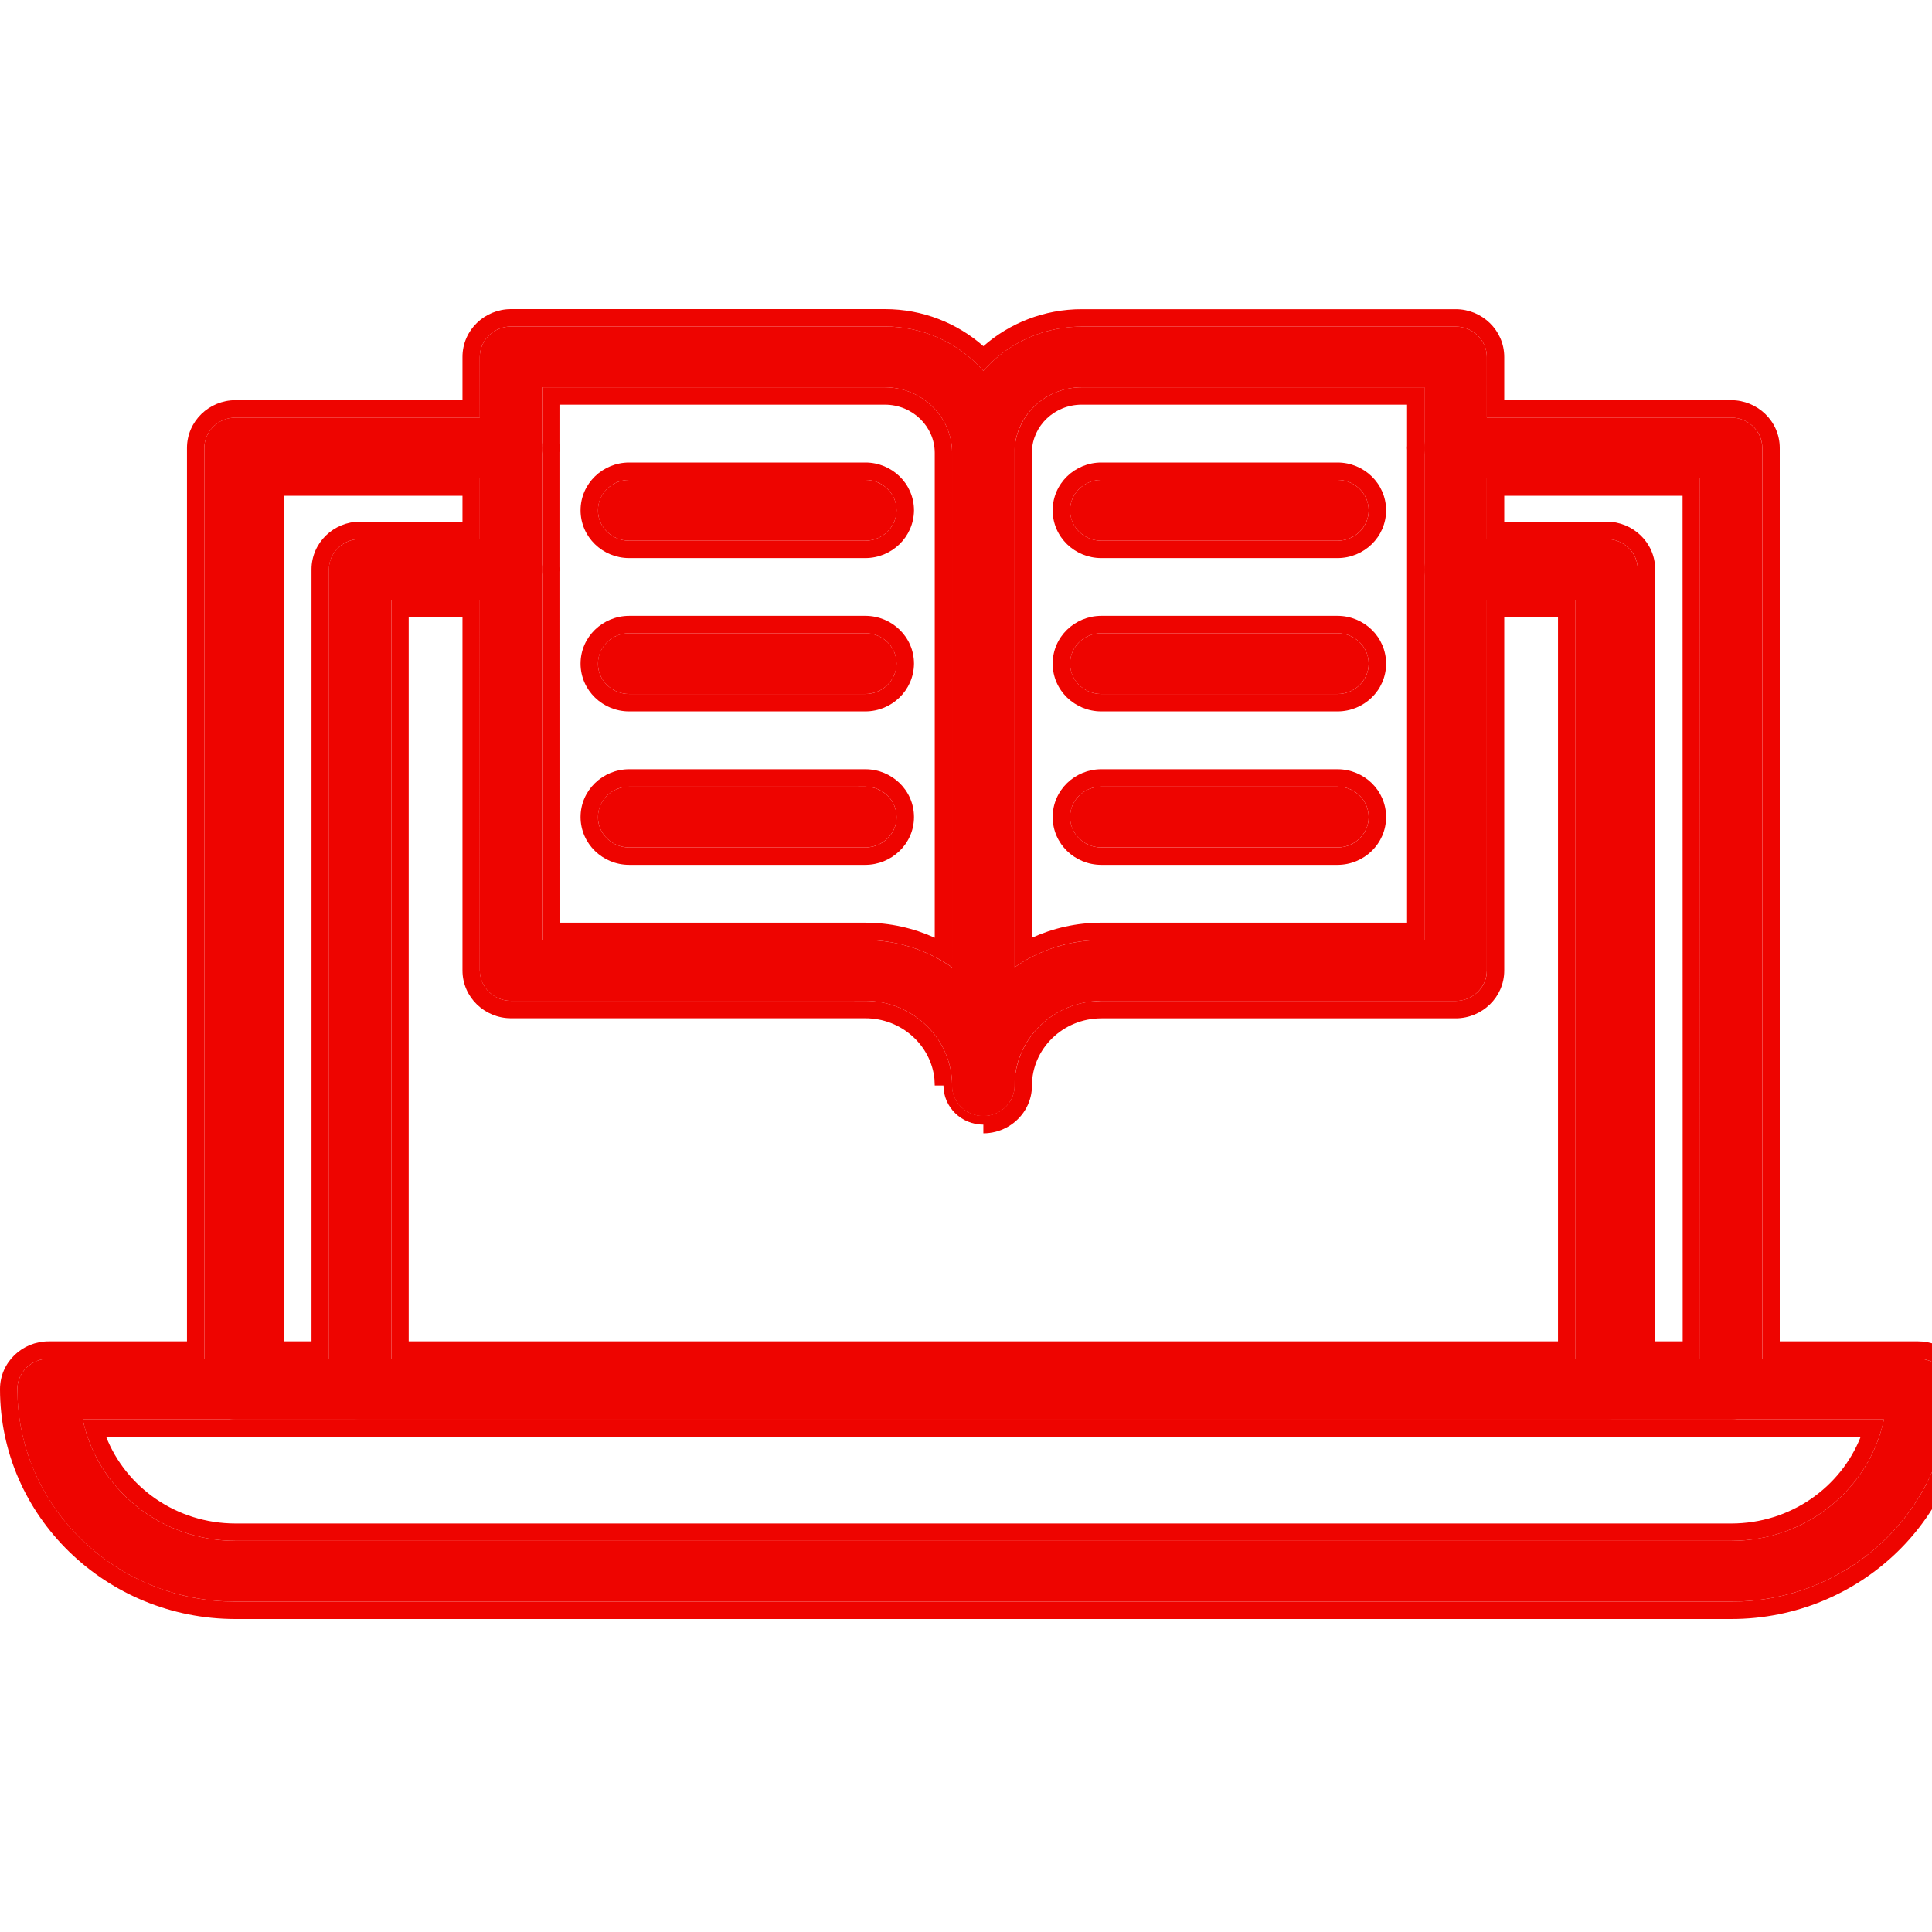
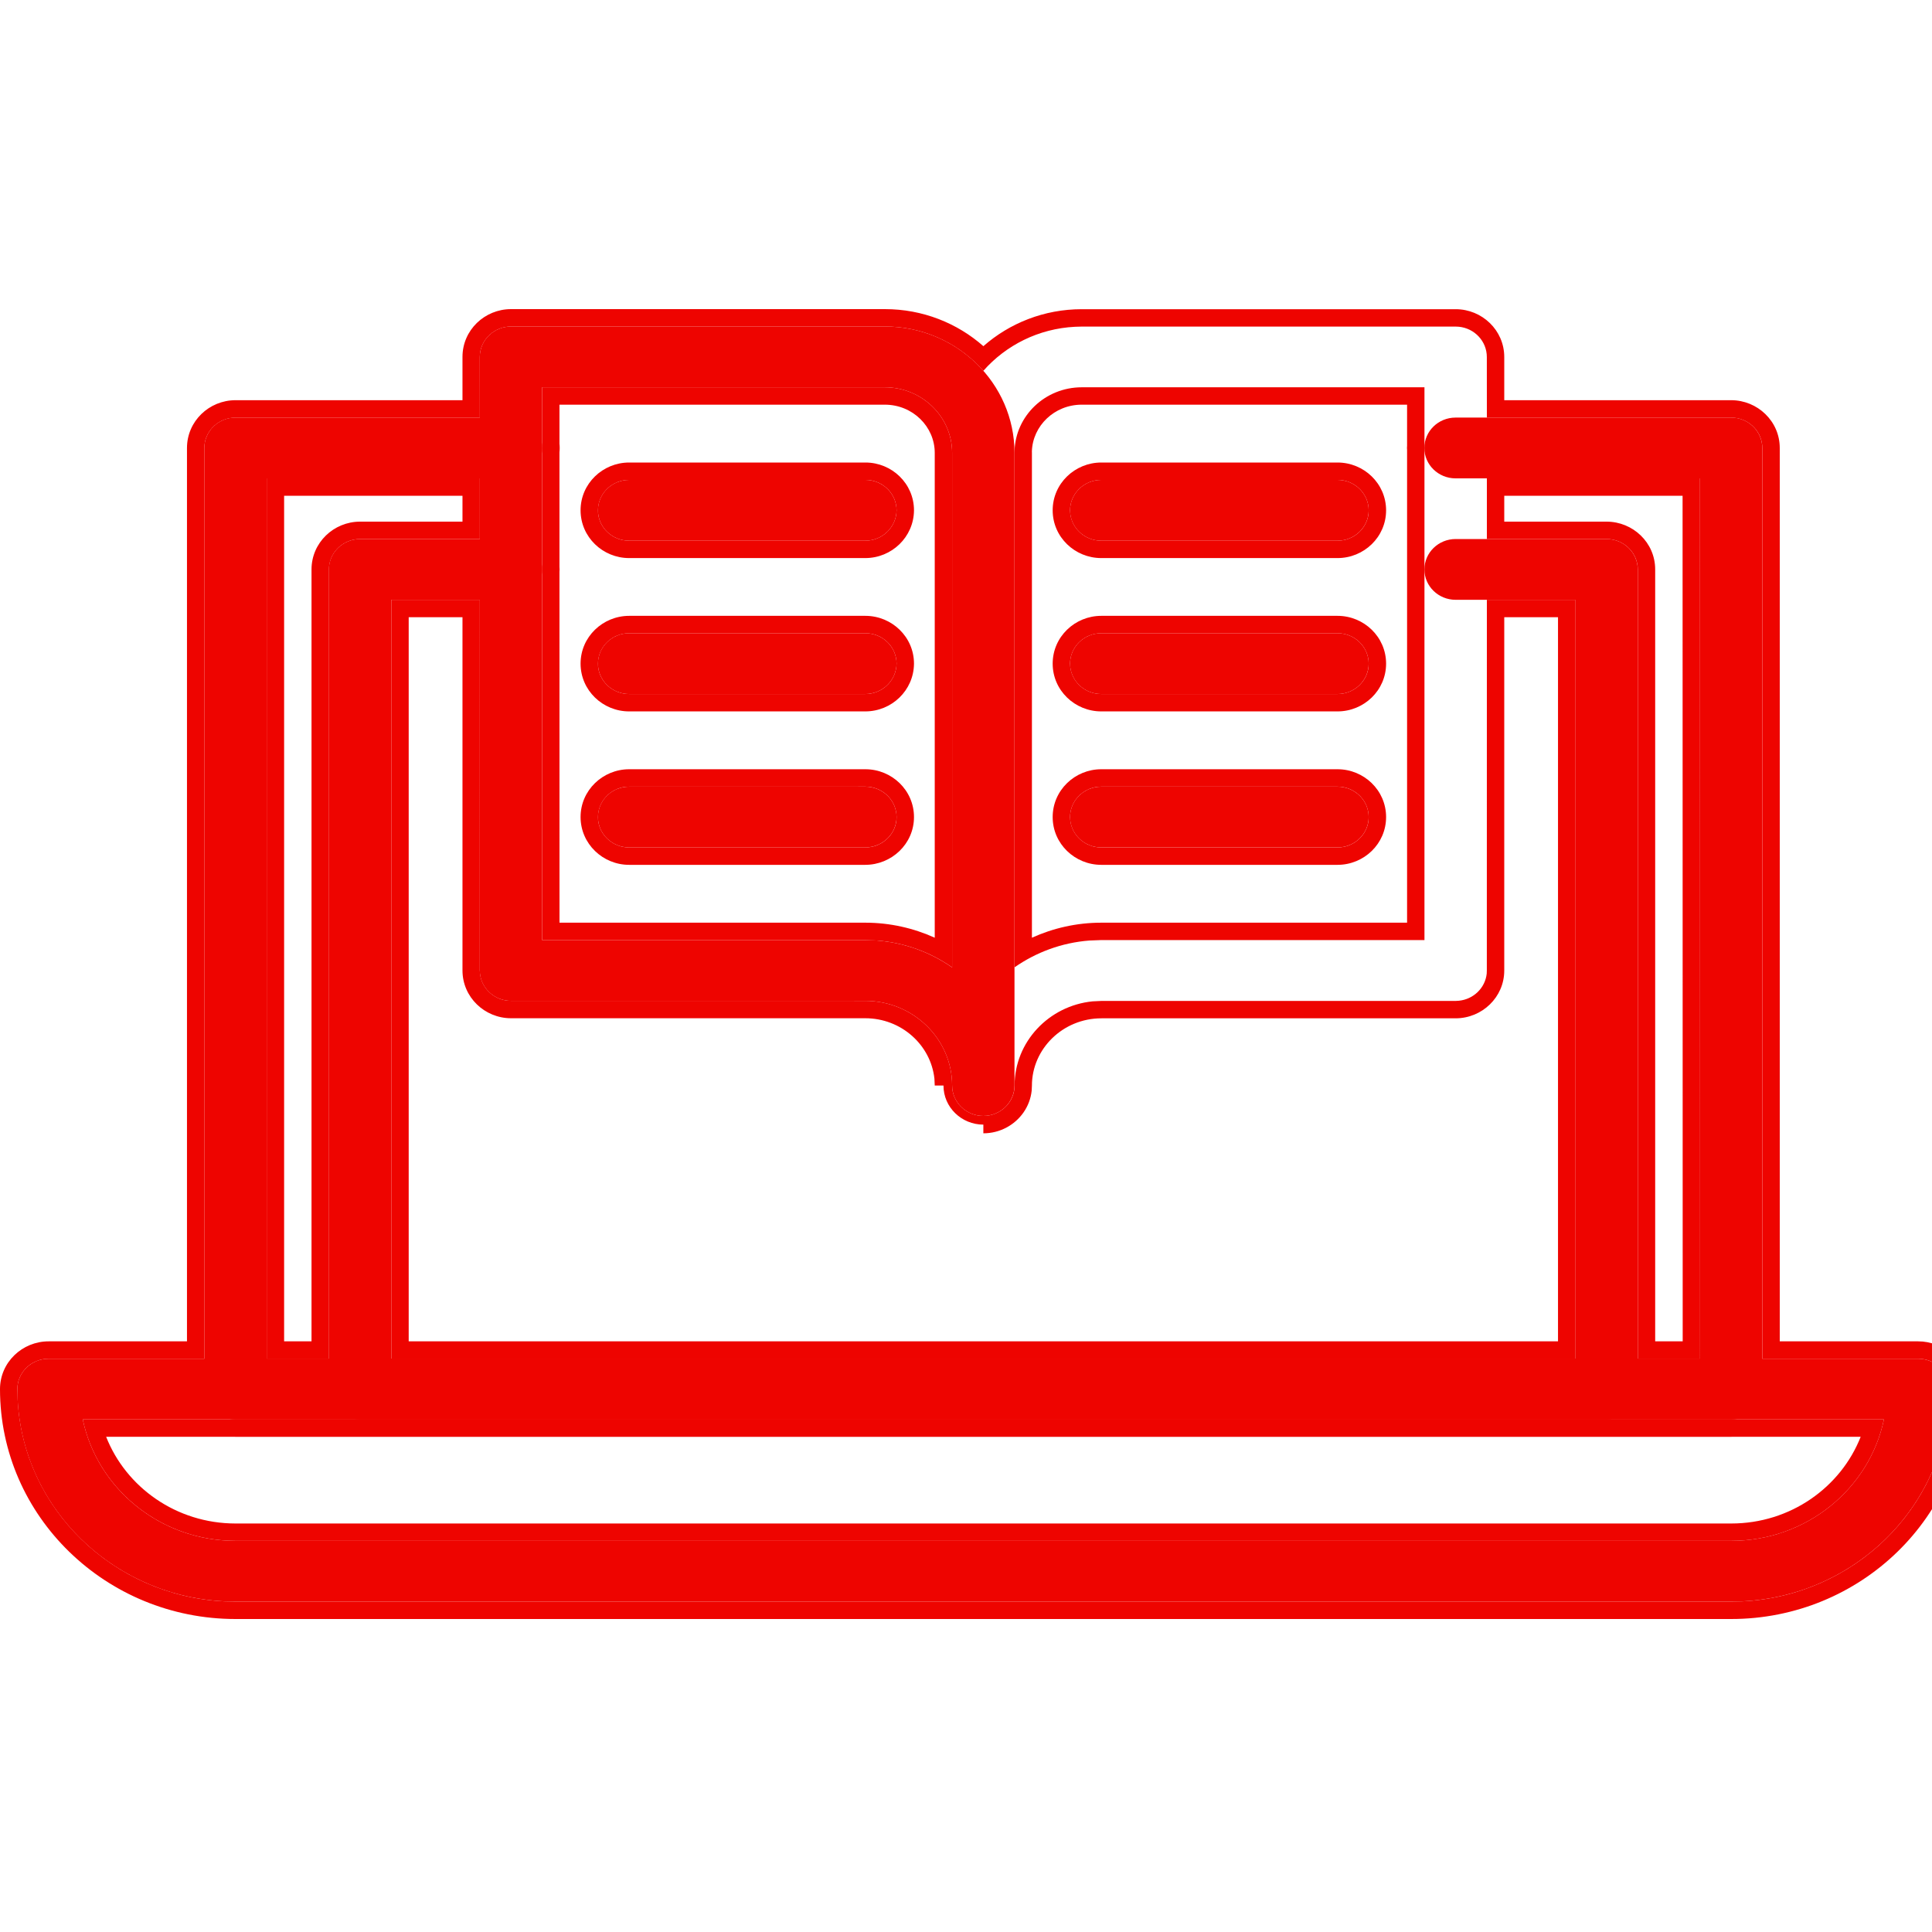
<svg xmlns="http://www.w3.org/2000/svg" width="50" height="50" viewBox="0 0 50 50" fill="none">
  <g clip-path="url(#clip0_872_19015)">
    <path d="M44.801 36.735H6.095C5.649 36.735 5.288 36.382 5.288 35.948V11.594C5.288 11.16 5.649 10.807 6.095 10.807H13.227C13.672 10.807 14.034 11.16 14.034 11.594C14.034 12.027 13.672 12.38 13.227 12.38H6.902V35.164H43.997L43.994 12.38H37.669C37.224 12.38 36.862 12.027 36.862 11.594C36.862 11.16 37.224 10.807 37.669 10.807H44.801C45.246 10.807 45.608 11.16 45.608 11.594V35.948C45.608 36.382 45.249 36.735 44.801 36.735Z" fill="#EE0400" />
    <path d="M44.801 41.45H6.095C2.983 41.45 0.449 38.984 0.449 35.95C0.449 35.516 0.811 35.164 1.256 35.164H49.642C50.087 35.164 50.449 35.516 50.449 35.95C50.447 38.982 47.915 41.45 44.801 41.45ZM2.142 36.734C2.517 38.525 4.147 39.877 6.095 39.877H44.803C46.751 39.877 48.381 38.528 48.756 36.734H2.142Z" fill="#EE0400" />
    <path d="M41.578 36.734H9.319C8.873 36.734 8.511 36.382 8.511 35.948V14.737C8.511 14.303 8.873 13.95 9.319 13.95H13.225C13.67 13.95 14.032 14.303 14.032 14.737C14.032 15.171 13.67 15.523 13.225 15.523H10.126V35.164H40.77V15.523H37.672C37.226 15.523 36.864 15.171 36.864 14.737C36.864 14.303 37.226 13.95 37.672 13.95H41.578C42.023 13.95 42.385 14.303 42.385 14.737V35.948C42.385 36.382 42.023 36.734 41.578 36.734Z" fill="#EE0400" />
-     <path d="M25.448 28.88C25.003 28.88 24.641 28.527 24.641 28.093V11.72C24.641 9.919 26.146 8.452 27.995 8.452H37.672C38.117 8.452 38.479 8.805 38.479 9.239V25.117C38.479 25.551 38.117 25.904 37.672 25.904H28.505C27.266 25.904 26.255 26.888 26.255 28.096C26.255 28.527 25.893 28.88 25.448 28.88ZM27.995 10.023C27.034 10.023 26.253 10.784 26.253 11.72V25.037C26.888 24.593 27.661 24.329 28.502 24.329H36.864V10.023L27.995 10.023Z" fill="#EE0400" />
    <path d="M25.448 28.88C25.003 28.88 24.641 28.527 24.641 28.093C24.641 26.886 23.63 25.902 22.391 25.902H13.225C12.779 25.902 12.417 25.549 12.417 25.115V9.237C12.417 8.803 12.779 8.45 13.225 8.45H22.901C24.75 8.45 26.255 9.917 26.255 11.718V28.091C26.255 28.528 25.893 28.88 25.448 28.88ZM14.029 24.329H22.391C23.229 24.329 24.005 24.593 24.641 25.037L24.641 11.72C24.641 10.784 23.859 10.023 22.898 10.023H14.029L14.029 24.329Z" fill="#EE0400" />
    <path d="M22.391 13.993H16.282C15.836 13.993 15.475 13.64 15.475 13.207C15.475 12.773 15.836 12.42 16.282 12.42H22.396C22.841 12.42 23.203 12.773 23.203 13.207C23.198 13.64 22.839 13.993 22.391 13.993Z" fill="#EE0400" />
    <path d="M22.391 17.961H16.282C15.836 17.961 15.475 17.608 15.475 17.174C15.475 16.741 15.836 16.388 16.282 16.388H22.396C22.841 16.388 23.203 16.741 23.203 17.174C23.198 17.608 22.839 17.961 22.391 17.961Z" fill="#EE0400" />
    <path d="M22.391 21.931H16.282C15.836 21.931 15.475 21.579 15.475 21.145C15.475 20.711 15.836 20.359 16.282 20.359H22.396C22.841 20.359 23.203 20.711 23.203 21.145C23.203 21.579 22.839 21.931 22.391 21.931Z" fill="#EE0400" />
    <path d="M34.614 13.993H28.5C28.055 13.993 27.693 13.64 27.693 13.207C27.693 12.773 28.055 12.42 28.5 12.42H34.614C35.059 12.42 35.421 12.773 35.421 13.207C35.421 13.64 35.059 13.993 34.614 13.993Z" fill="#EE0400" />
    <path d="M34.614 17.961H28.5C28.055 17.961 27.693 17.608 27.693 17.174C27.693 16.741 28.055 16.388 28.5 16.388H34.614C35.059 16.388 35.421 16.741 35.421 17.174C35.421 17.608 35.059 17.961 34.614 17.961Z" fill="#EE0400" />
    <path d="M34.614 21.931H28.5C28.055 21.931 27.693 21.579 27.693 21.145C27.693 20.711 28.055 20.359 28.5 20.359H34.614C35.059 20.359 35.421 20.711 35.421 21.145C35.421 21.579 35.059 21.931 34.614 21.931Z" fill="#EE0400" />
    <path d="M0 35.95C0 35.257 0.575 34.714 1.258 34.714V35.164L1.175 35.168C0.768 35.208 0.449 35.543 0.449 35.95L0.458 36.232C0.605 39.042 2.924 41.3 5.806 41.443L6.095 41.45H44.801L45.092 41.443C47.976 41.301 50.294 39.04 50.442 36.232L50.449 35.95C50.449 35.543 50.132 35.208 49.726 35.168L49.642 35.164L49.643 34.714C50.283 34.714 50.828 35.191 50.894 35.822L50.9 35.95C50.898 39.241 48.154 41.9 44.802 41.9H6.096C2.747 41.9 7.46739e-05 39.244 0 35.95ZM44.805 39.428V39.877H6.096V39.428H44.805ZM48.756 36.734C48.381 38.527 46.752 39.877 44.805 39.877V39.428C46.338 39.428 47.641 38.49 48.154 37.184H44.823C44.816 37.184 44.809 37.185 44.802 37.185H6.096C6.089 37.185 6.081 37.184 6.074 37.184H2.747C3.26 38.489 4.563 39.428 6.096 39.428V39.877L5.914 39.873C4.047 39.792 2.505 38.469 2.142 36.734H48.756ZM45.609 11.594C45.609 11.187 45.291 10.852 44.885 10.812L44.801 10.807L44.802 10.357C45.484 10.357 46.06 10.9 46.06 11.594V34.714H49.643L49.642 35.164L45.609 35.164V11.594ZM4.839 11.594C4.839 10.9 5.413 10.357 6.096 10.357V10.807L6.014 10.812C5.607 10.852 5.288 11.187 5.288 11.594L5.288 35.164H1.258V34.714H4.839V11.594ZM12.418 12.38V13.95L9.319 13.95L9.319 13.5H11.969V12.83H7.353V34.714H8.062V14.736C8.063 14.043 8.637 13.5 9.319 13.5L9.319 13.95L9.237 13.954C8.831 13.994 8.513 14.33 8.513 14.736V35.164L6.902 35.164V12.38L12.418 12.38ZM43.995 12.38L43.998 35.164H42.386V14.736C42.386 14.33 42.068 13.995 41.661 13.954L41.578 13.95L41.578 13.5C42.261 13.5 42.836 14.043 42.836 14.736V34.714H43.548L43.545 12.83H38.93V13.5H41.578L41.578 13.95L38.48 13.95V12.38H43.995ZM11.969 15.974H10.577V34.714H40.321V15.974H38.93V25.117C38.93 25.81 38.355 26.353 37.673 26.354H28.506C27.504 26.354 26.706 27.148 26.706 28.096L26.7 28.224C26.656 28.643 26.399 28.995 26.043 29.183C25.865 29.277 25.663 29.33 25.449 29.33V29.105C24.885 29.105 24.417 28.657 24.417 28.094H24.191L24.183 27.918C24.091 27.049 23.331 26.352 22.392 26.352H13.226C12.543 26.352 11.969 25.808 11.969 25.115V15.974ZM24.191 11.72C24.191 11.043 23.623 10.473 22.899 10.473H14.479V11.484C14.483 11.52 14.485 11.557 14.485 11.594C14.485 11.63 14.483 11.666 14.479 11.701V14.672C14.481 14.693 14.482 14.715 14.482 14.736C14.482 14.755 14.48 14.774 14.479 14.793L14.48 23.879H22.392L22.391 24.329L14.03 24.329V14.784C14.031 14.768 14.033 14.752 14.033 14.736C14.033 14.72 14.031 14.704 14.03 14.688V11.68C14.033 11.652 14.034 11.623 14.034 11.594C14.034 11.564 14.034 11.535 14.03 11.506V10.023L22.898 10.023C23.859 10.023 24.641 10.784 24.641 11.72L24.642 25.036C24.086 24.648 23.422 24.397 22.703 24.341L22.391 24.329L22.392 23.879C23.034 23.879 23.643 24.02 24.191 24.268V11.72ZM36.865 10.023V11.545C36.864 11.561 36.862 11.577 36.862 11.594C36.862 11.61 36.864 11.626 36.865 11.642V24.329L28.502 24.329L28.503 23.879H36.415V11.642C36.414 11.626 36.412 11.61 36.412 11.594C36.412 11.575 36.414 11.556 36.415 11.538V10.473H27.996C27.287 10.473 26.727 11.021 26.705 11.68C26.705 11.692 26.706 11.705 26.706 11.718V24.268C27.253 24.021 27.86 23.879 28.503 23.879L28.502 24.329L28.191 24.341C27.473 24.397 26.812 24.647 26.257 25.034V11.718C26.257 11.703 26.256 11.688 26.256 11.674C26.281 10.759 27.051 10.023 27.996 10.023L36.865 10.023ZM15.025 21.145C15.025 20.452 15.6 19.909 16.282 19.908L16.282 20.359L16.2 20.362C15.794 20.403 15.476 20.739 15.476 21.145L15.479 21.226C15.518 21.595 15.821 21.89 16.2 21.928L16.282 21.931H22.391L22.475 21.928C22.857 21.89 23.161 21.595 23.2 21.226L23.203 21.145C23.203 20.738 22.886 20.403 22.48 20.362L22.398 20.358V19.908C23.08 19.909 23.654 20.452 23.654 21.145C23.654 21.841 23.074 22.382 22.392 22.382H16.282C15.6 22.382 15.026 21.838 15.025 21.145ZM27.243 21.145C27.243 20.452 27.818 19.908 28.501 19.908V20.358L28.418 20.362C28.012 20.403 27.693 20.738 27.693 21.145L27.698 21.226C27.737 21.595 28.039 21.89 28.418 21.928L28.501 21.932H34.615L34.697 21.928C35.077 21.89 35.379 21.595 35.418 21.226L35.421 21.145C35.421 20.738 35.104 20.402 34.697 20.362L34.615 20.358V19.908C35.298 19.908 35.872 20.452 35.872 21.145C35.872 21.839 35.298 22.382 34.615 22.382H28.501C27.818 22.382 27.243 21.839 27.243 21.145ZM34.615 19.908V20.358H28.501V19.908H34.615ZM22.398 19.908V20.358L16.282 20.359L16.282 19.908H22.398ZM22.398 15.938C23.08 15.939 23.654 16.482 23.654 17.175V17.18C23.646 17.867 23.079 18.411 22.392 18.411H16.282C15.6 18.411 15.026 17.868 15.025 17.175C15.025 16.482 15.6 15.939 16.282 15.938L16.282 16.388L16.2 16.392C15.794 16.432 15.476 16.768 15.476 17.175L15.479 17.255C15.518 17.625 15.821 17.919 16.2 17.957L16.282 17.961H22.391L22.475 17.957C22.883 17.917 23.198 17.581 23.203 17.174C23.203 16.768 22.886 16.432 22.48 16.392L22.398 16.388V15.938ZM27.243 17.175C27.243 16.481 27.818 15.938 28.501 15.938V16.388L28.418 16.392C28.012 16.432 27.693 16.768 27.693 17.174L27.698 17.255C27.737 17.624 28.039 17.919 28.418 17.957L28.501 17.961H34.615L34.697 17.957C35.077 17.919 35.379 17.625 35.418 17.255L35.421 17.174C35.421 16.768 35.104 16.432 34.697 16.392L34.615 16.388V15.938C35.298 15.938 35.872 16.482 35.872 17.175C35.872 17.868 35.298 18.411 34.615 18.411H28.501C27.818 18.411 27.243 17.868 27.243 17.175ZM34.615 15.938V16.388H28.501V15.938H34.615ZM22.398 15.938V16.388L16.282 16.388L16.282 15.938H22.398ZM22.398 11.97C23.08 11.97 23.654 12.514 23.654 13.207V13.212C23.646 13.899 23.079 14.443 22.392 14.443H16.282C15.6 14.443 15.026 13.9 15.025 13.207C15.025 12.514 15.6 11.97 16.282 11.97L16.282 12.42L16.2 12.424C15.794 12.464 15.476 12.8 15.476 13.207L15.479 13.287C15.518 13.657 15.821 13.952 16.2 13.989L16.282 13.993H22.391L22.475 13.989C22.883 13.949 23.198 13.613 23.203 13.207C23.203 12.8 22.886 12.464 22.48 12.424L22.398 12.42V11.97ZM27.243 13.207C27.243 12.514 27.818 11.97 28.501 11.97V12.42L28.418 12.424C28.012 12.464 27.693 12.8 27.693 13.207L27.698 13.287C27.737 13.657 28.039 13.951 28.418 13.989L28.501 13.993H34.615L34.697 13.989C35.077 13.952 35.379 13.657 35.418 13.287L35.421 13.207C35.421 12.8 35.104 12.464 34.697 12.424L34.615 12.42V11.97C35.298 11.97 35.872 12.514 35.872 13.207C35.872 13.9 35.298 14.443 34.615 14.443H28.501C27.818 14.443 27.243 13.9 27.243 13.207ZM34.615 11.97V12.42H28.501V11.97H34.615ZM22.398 11.97V12.42L16.282 12.42L16.282 11.97H22.398ZM38.479 9.239C38.479 8.832 38.162 8.496 37.755 8.456L37.673 8.452V8.002C38.355 8.002 38.93 8.546 38.93 9.239V10.357H44.802L44.801 10.807L38.48 10.807L38.479 9.239ZM11.969 9.236C11.969 8.543 12.543 8 13.226 8L13.225 8.45L13.144 8.454C12.737 8.494 12.418 8.83 12.417 9.237L12.418 10.807H6.096V10.357H11.969V9.236ZM22.902 8C23.878 8 24.774 8.362 25.45 8.959C26.126 8.364 27.021 8.002 27.996 8.002V8.452L27.823 8.457C26.875 8.504 26.03 8.937 25.449 9.597C24.868 8.936 24.023 8.501 23.074 8.454L22.901 8.45L22.902 8ZM37.673 8.002V8.452H27.996V8.002H37.673ZM22.902 8L22.901 8.45H13.225L13.226 8H22.902ZM12.423 25.195C12.461 25.565 12.764 25.86 13.144 25.898L13.226 25.901L22.391 25.902C23.63 25.902 24.641 26.886 24.641 28.093L24.645 28.174C24.687 28.57 25.032 28.88 25.449 28.88C25.672 28.88 25.873 28.792 26.02 28.649C26.166 28.507 26.257 28.311 26.257 28.096C26.257 26.964 27.144 26.028 28.276 25.915L28.505 25.904L37.673 25.904L37.755 25.899C38.134 25.862 38.437 25.568 38.476 25.198L38.479 25.117L38.48 15.523H40.772V35.164H10.127V15.523H12.418L12.417 25.115L12.423 25.195Z" fill="#EE0400" />
  </g>
  <defs>
    <clipPath id="clip0_872_19015">
      <rect width="50" height="50" fill="white" />
    </clipPath>
  </defs>
</svg>